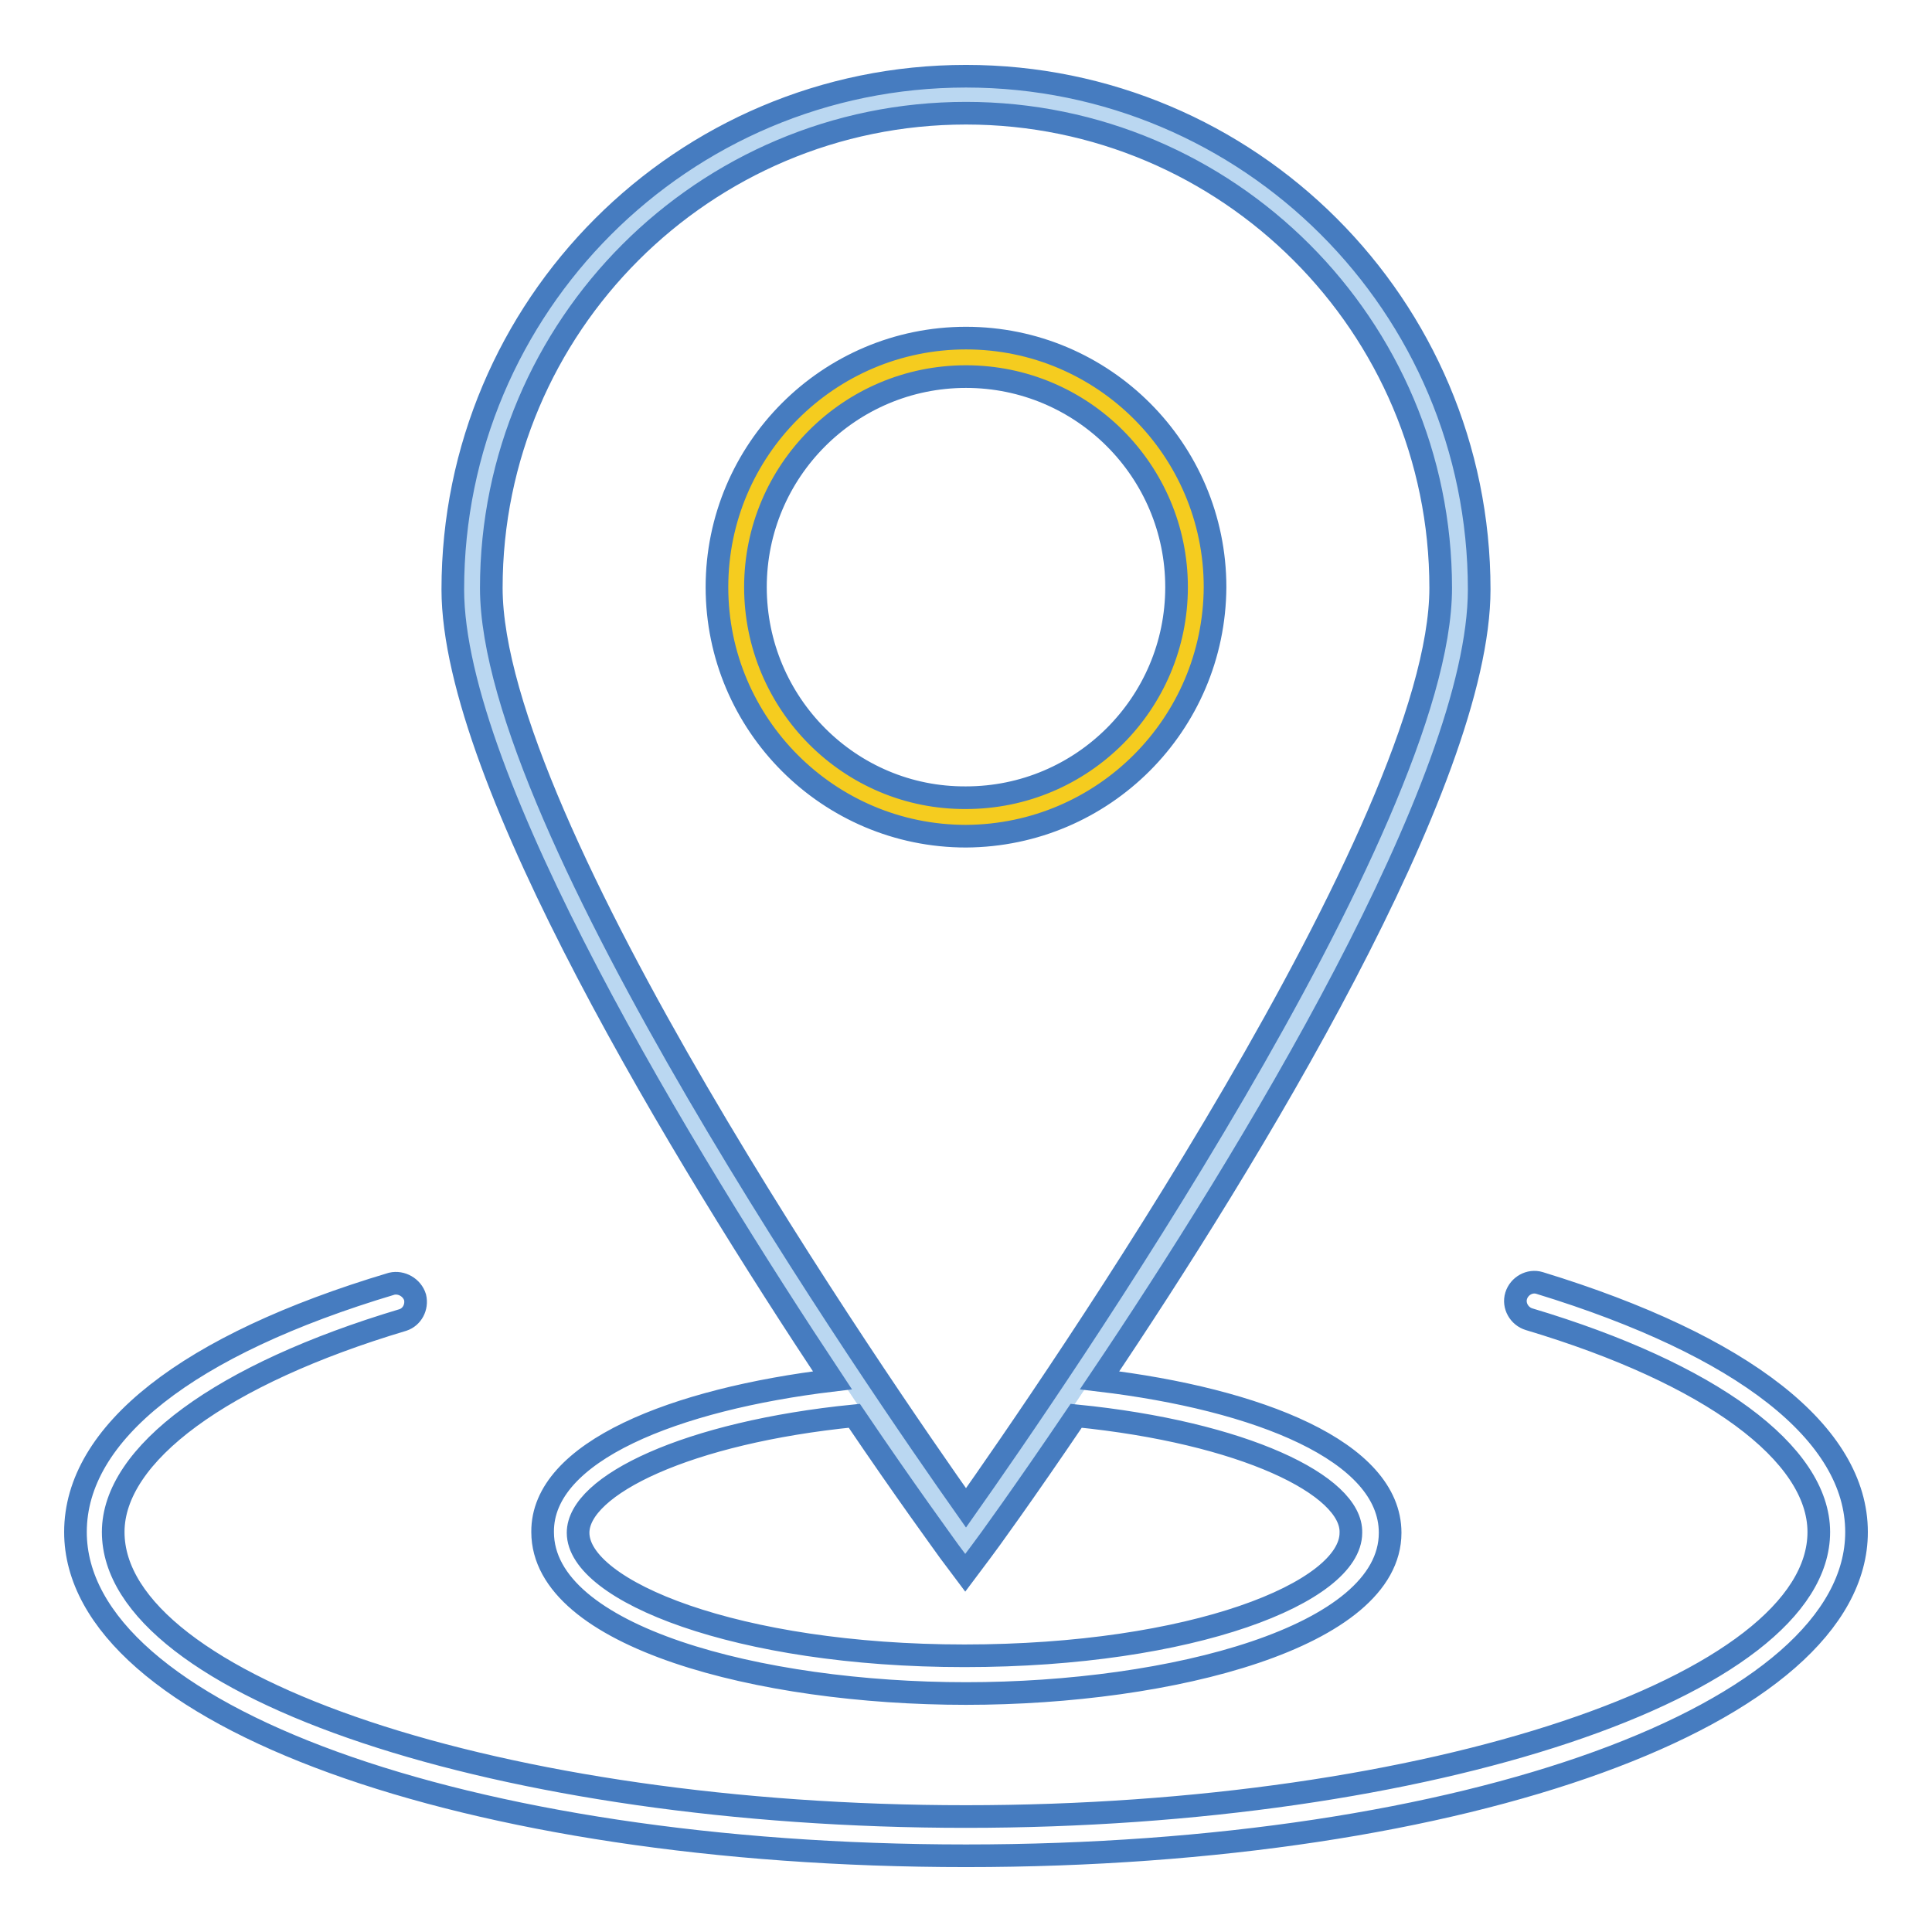
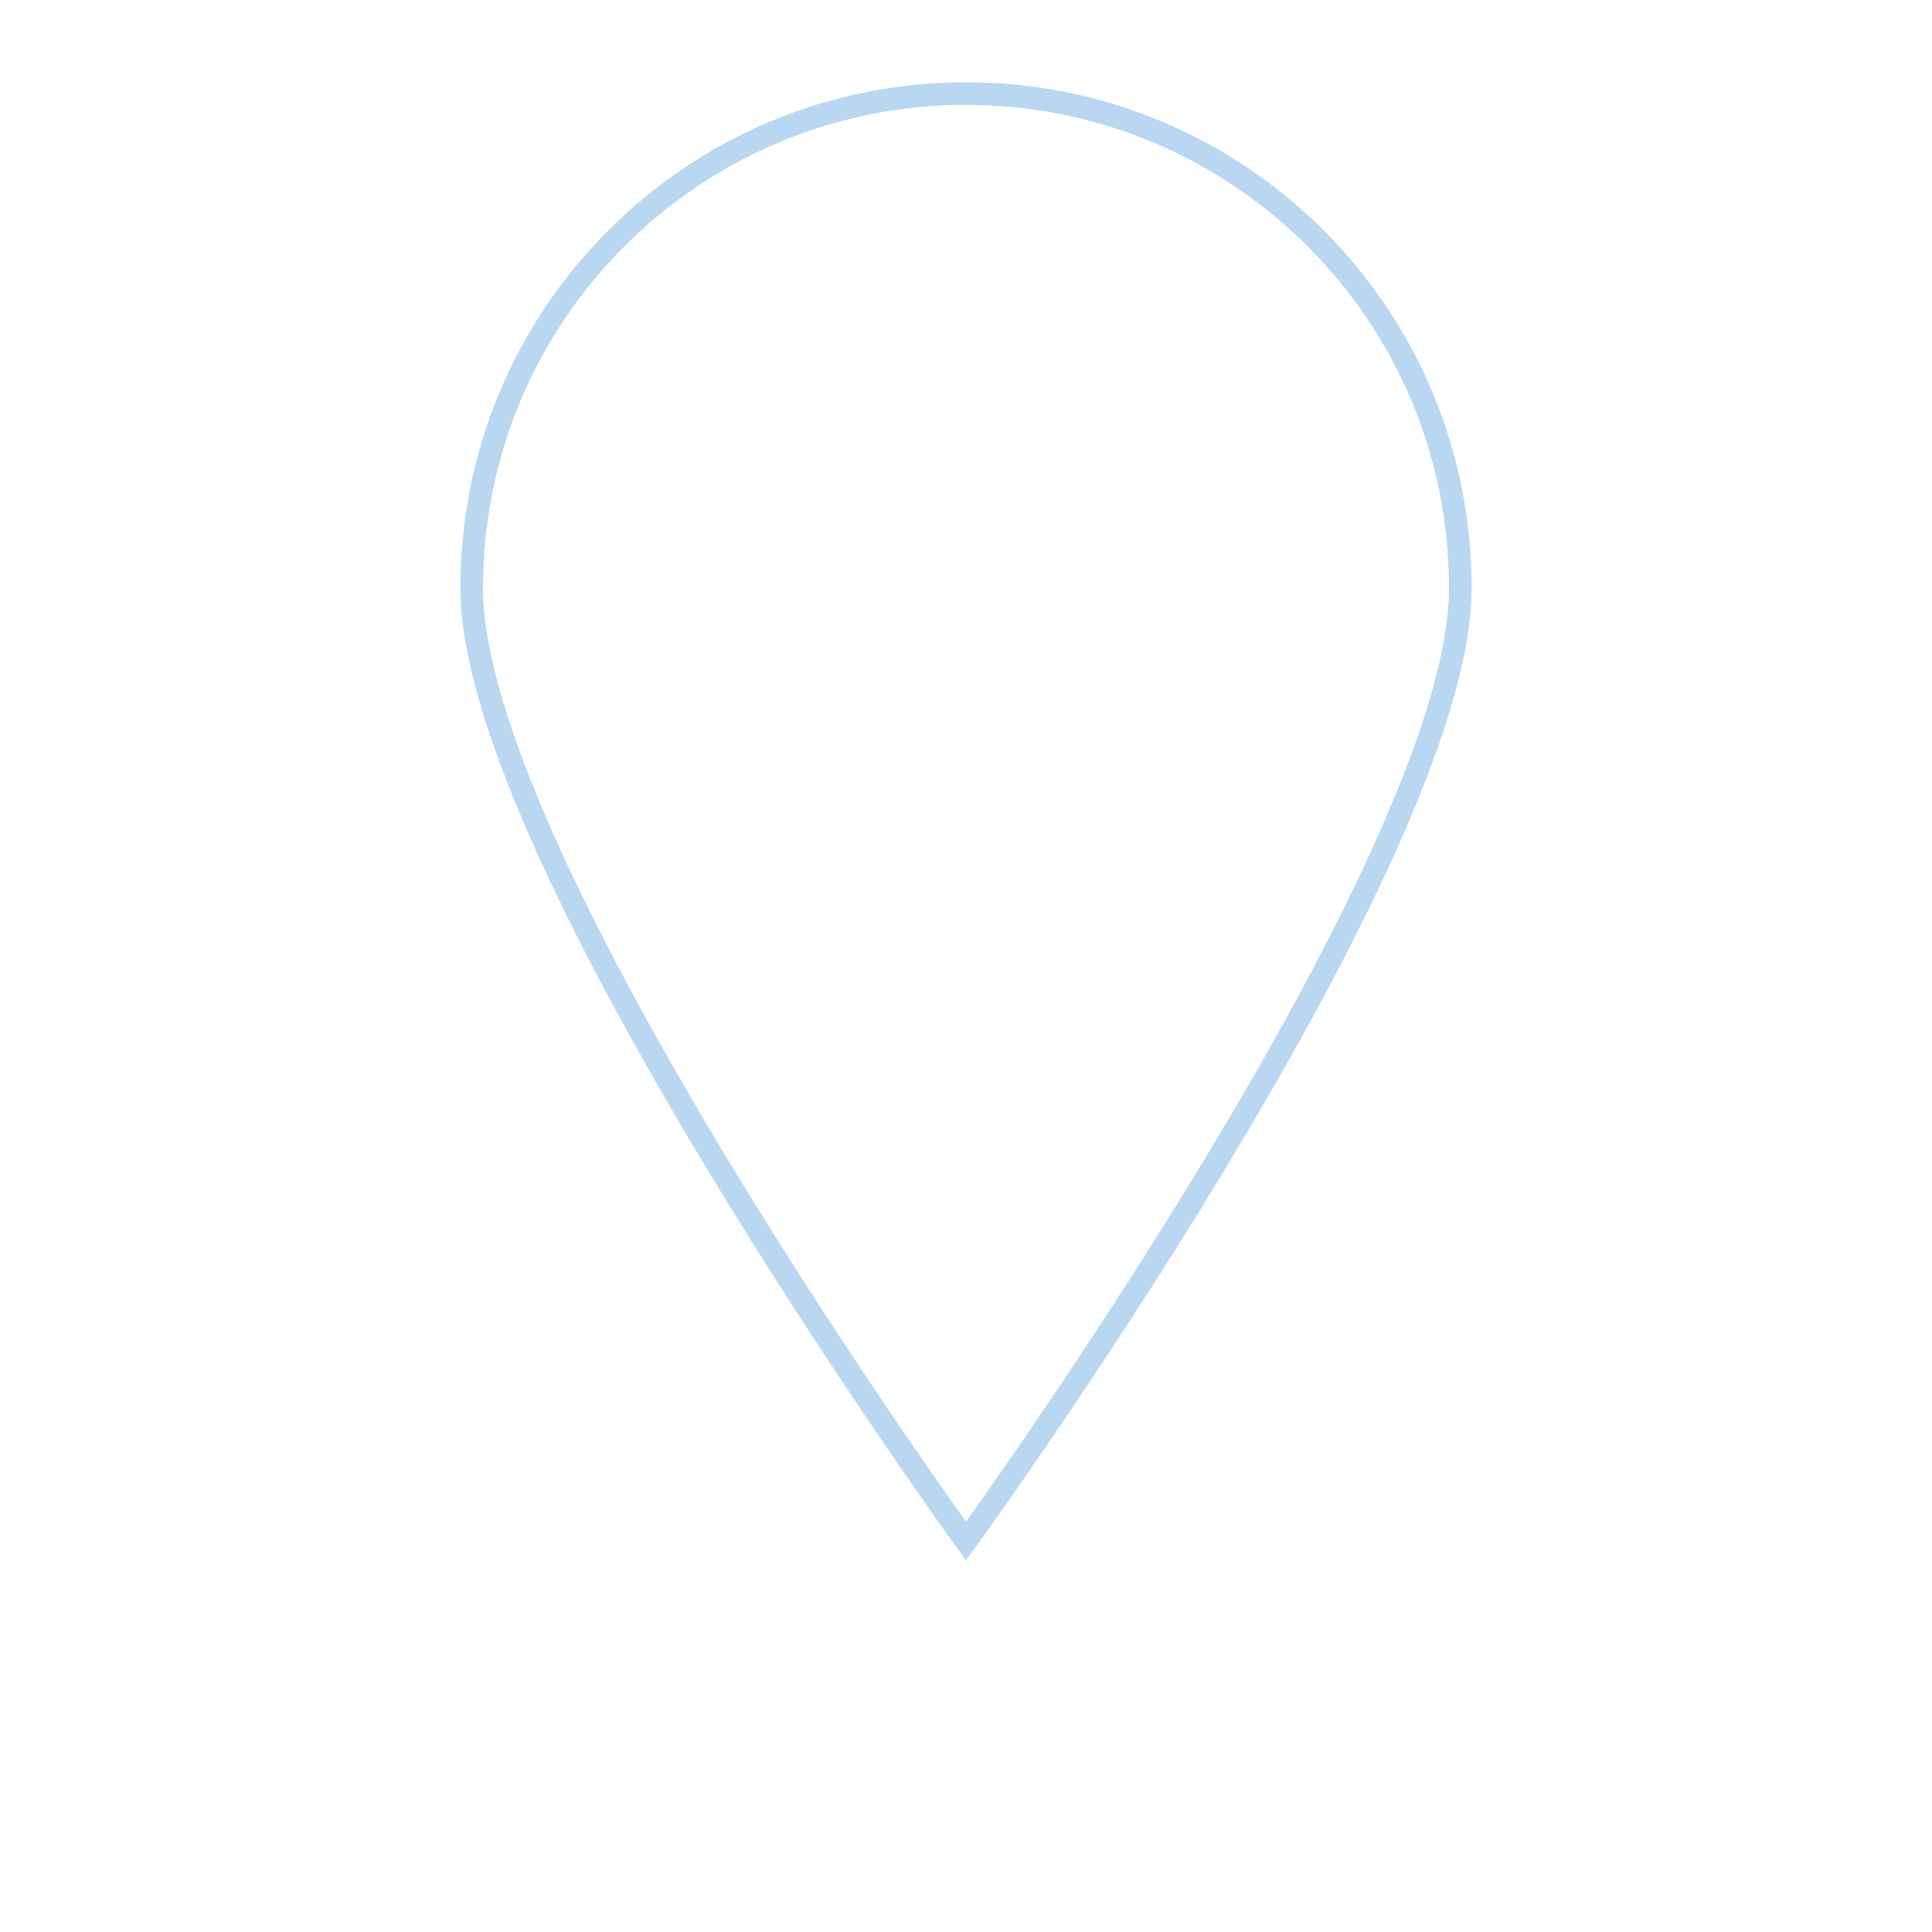
<svg xmlns="http://www.w3.org/2000/svg" version="1.1" x="0px" y="0px" viewBox="0 0 256 256" enable-background="new 0 0 256 256" xml:space="preserve">
  <g>
    <path stroke-width="3" fill-opacity="0" stroke="#bad7f1" d="M128,12.4c-36.2,0-65.5,29.3-65.5,65.5c0,36.1,65.5,126.3,65.5,126.3s65.5-90.1,65.5-126.3 C193.5,41.7,164.2,12.4,128,12.4z" />
-     <path stroke-width="3" fill-opacity="0" stroke="#f5cc1f" d="M97.6,77.8c0,16.8,13.6,30.4,30.4,30.5c16.8,0,30.4-13.6,30.5-30.4c0,0,0,0,0,0c0-16.8-13.6-30.4-30.4-30.5 S97.6,61,97.6,77.8C97.6,77.8,97.6,77.8,97.6,77.8z" />
-     <path stroke-width="3" fill-opacity="0" stroke="#467cc0" d="M246,203c0,24.1-51.8,42.9-118,42.9S10,227.2,10,203c0-13.1,14.8-24.8,41.9-32.9c1.3-0.3,2.7,0.5,3.1,1.8 c0.3,1.3-0.4,2.6-1.6,3C29.3,182.1,15,192.7,15,203c0,20.5,51.7,37.7,113,37.7s113-17.3,113-37.7c0-10.4-14.3-21-38.4-28.2 c-1.3-0.4-2.1-1.8-1.7-3.1c0,0,0,0,0,0c0.4-1.3,1.8-2.1,3.1-1.7C231.1,178.3,246,190,246,203z M110.3,182.9 c-19.5-29.4-50.3-79.7-50.3-104.8c0-37.5,30.4-68,68-68c37.5,0,68,30.4,68,68c0,25.5-30.7,75.7-50.3,104.8 c21,2.5,38.5,9.4,38.5,20.2c0,13.8-29,21.3-56.2,21.3c-27.3,0-56.1-7.5-56.1-21.4C71.8,192.3,89.5,185.4,110.3,182.9z M142.6,187.6 c-6.9,10.2-11.9,17.1-12.6,18l-2.1,2.8l-2.1-2.8c-0.7-1-5.7-7.8-12.6-18c-22.1,2.2-36.6,9.2-36.6,15.5c0,7.7,21,16.3,51.2,16.3 c30.2,0,51.2-8.4,51.2-16.3C179.2,196.8,164.7,189.8,142.6,187.6z M65.1,77.9c0,31.4,51.9,106.3,62.9,121.9 c11-15.6,62.9-90.6,62.9-121.9c0-34.7-28.2-62.9-62.9-62.9C93.3,15,65.1,43.2,65.1,77.9z M128,110.8c-18.2,0-33-14.8-33-33 c0-18.2,14.8-33,33-33c18.2,0,33,14.8,33,33C160.9,96,146.2,110.7,128,110.8L128,110.8z M128,105.7c15.4,0,27.9-12.5,27.9-27.9 c0-15.4-12.5-27.9-27.9-27.9s-27.9,12.5-27.9,27.9C100.1,93.2,112.6,105.8,128,105.7L128,105.7z" />
  </g>
</svg>